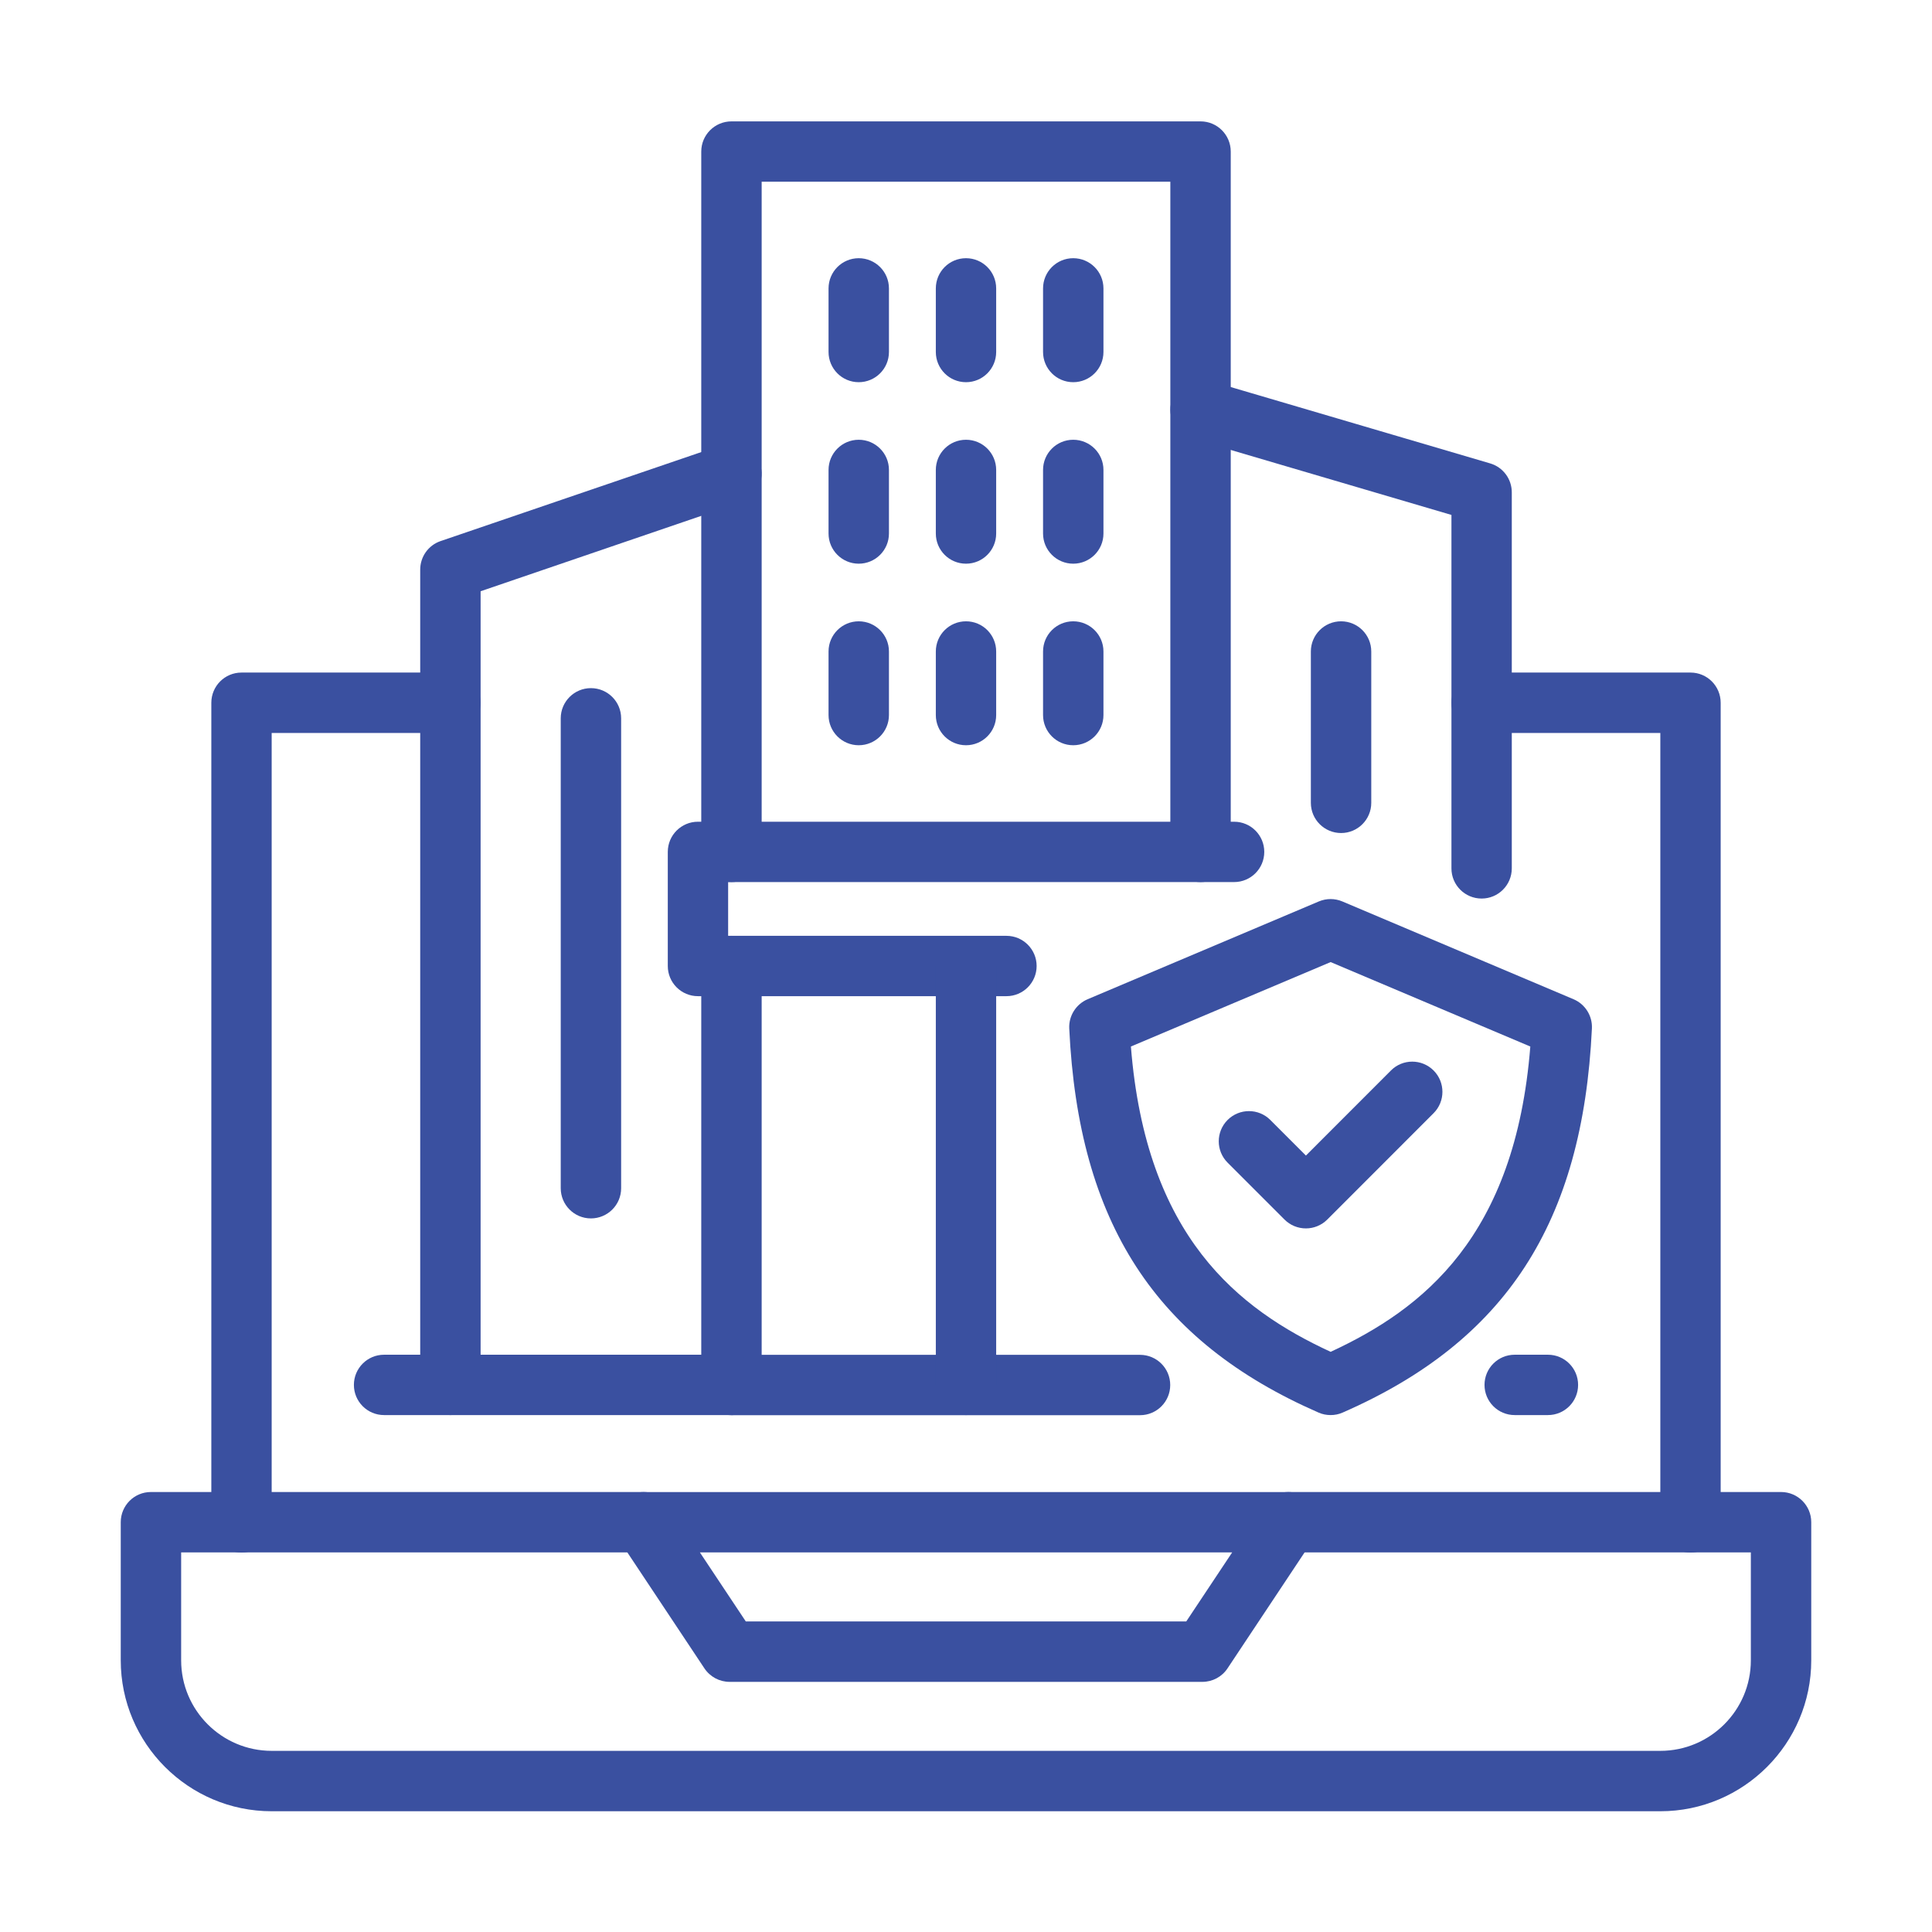
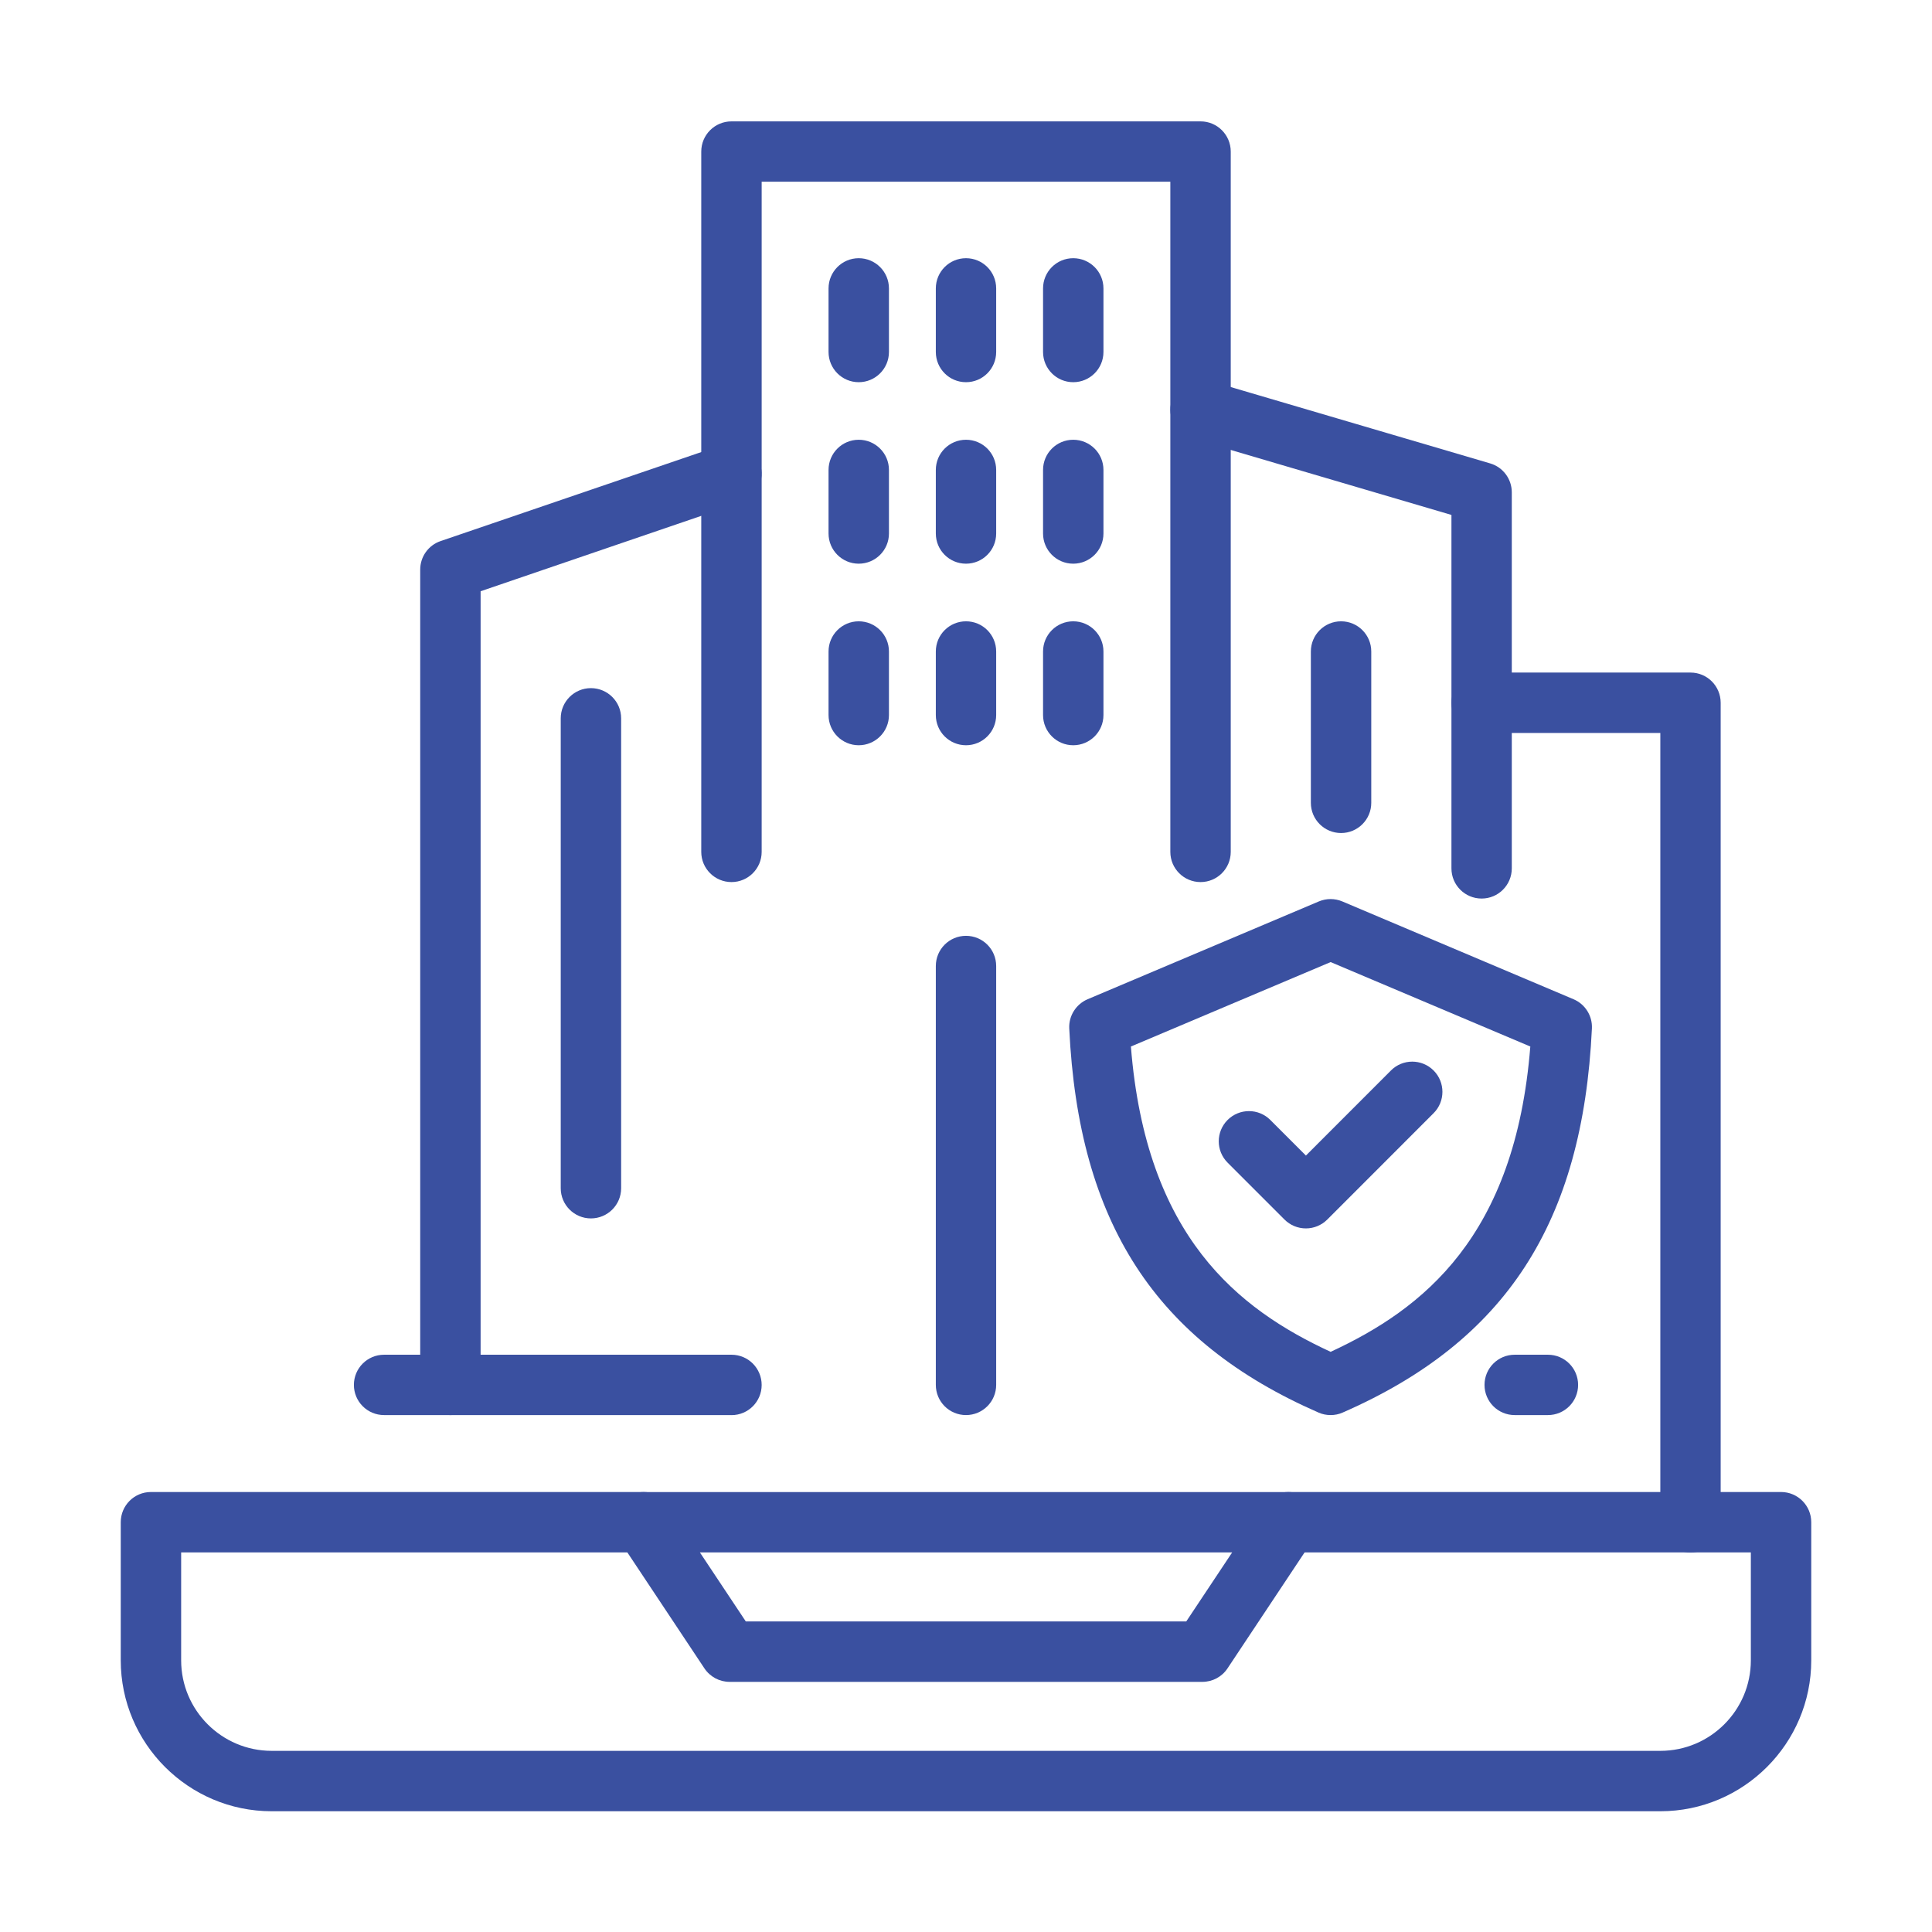
<svg xmlns="http://www.w3.org/2000/svg" width="34" height="34" viewBox="0 0 34 34" fill="none">
-   <path d="M4.25 27.322C3.956 27.322 3.719 27.084 3.719 26.791V12.368C3.719 12.074 3.956 11.836 4.25 11.836H7.926C8.22 11.836 8.457 12.074 8.457 12.368C8.457 12.661 8.22 12.899 7.926 12.899H4.781V26.791C4.781 27.084 4.544 27.322 4.25 27.322Z" fill="#3A50A0" />
  <path d="M29.75 27.322C29.456 27.322 29.219 27.084 29.219 26.791V12.899H26.074C25.78 12.899 25.543 12.661 25.543 12.368C25.543 12.074 25.78 11.836 26.074 11.836H29.75C30.044 11.836 30.281 12.074 30.281 12.368V26.791C30.281 27.084 30.044 27.322 29.75 27.322Z" fill="#3A50A0" />
  <path d="M29.219 31.875H4.781C3.317 31.875 2.125 30.683 2.125 29.219V26.788C2.125 26.495 2.362 26.257 2.656 26.257H11.326C11.62 26.257 11.857 26.495 11.857 26.788C11.857 27.082 11.62 27.32 11.326 27.32H3.188V29.219C3.188 30.098 3.903 30.812 4.781 30.812H29.219C30.097 30.812 30.812 30.098 30.812 29.219V27.32H22.674C22.381 27.32 22.143 27.082 22.143 26.788C22.143 26.495 22.381 26.257 22.674 26.257H31.344C31.637 26.257 31.875 26.495 31.875 26.788V29.219C31.875 30.683 30.683 31.875 29.219 31.875Z" fill="#3A50A0" />
  <path d="M21.16 29.598H12.84C12.662 29.598 12.496 29.509 12.397 29.361L10.883 27.083C10.775 26.92 10.765 26.711 10.857 26.538C10.95 26.365 11.13 26.258 11.326 26.258H22.674C22.869 26.258 23.049 26.366 23.142 26.538C23.235 26.711 23.225 26.92 23.116 27.083L21.602 29.361C21.504 29.509 21.338 29.598 21.16 29.598ZM13.125 28.535H20.876L21.684 27.32H12.317L13.125 28.535Z" fill="#3A50A0" />
  <path d="M21.128 15.523C20.834 15.523 20.596 15.285 20.596 14.992V3.198H13.404V14.992C13.404 15.285 13.166 15.523 12.873 15.523C12.579 15.523 12.341 15.285 12.341 14.992V2.667C12.341 2.374 12.579 2.136 12.873 2.136H21.128C21.421 2.136 21.659 2.374 21.659 2.667V14.992C21.659 15.285 21.421 15.523 21.128 15.523Z" fill="#3A50A0" />
-   <path d="M20.063 24.905H12.873C12.579 24.905 12.341 24.667 12.341 24.374V17C12.341 16.707 12.579 16.469 12.873 16.469C13.166 16.469 13.404 16.707 13.404 17V23.843H20.063C20.357 23.843 20.594 24.081 20.594 24.374C20.594 24.667 20.357 24.905 20.063 24.905Z" fill="#3A50A0" />
  <path d="M12.872 24.903H7.926C7.632 24.903 7.395 24.665 7.395 24.372V10.025C7.395 9.797 7.539 9.595 7.754 9.522L12.701 7.833C12.977 7.738 13.281 7.886 13.375 8.164C13.47 8.441 13.322 8.743 13.044 8.838L8.458 10.405V23.841H12.873C13.167 23.841 13.404 24.079 13.404 24.373C13.404 24.666 13.167 24.904 12.873 24.904L12.872 24.903Z" fill="#3A50A0" />
  <path d="M26.074 15.813C25.78 15.813 25.543 15.575 25.543 15.282V9.062L20.978 7.718C20.696 7.636 20.535 7.34 20.618 7.059C20.7 6.778 20.996 6.617 21.277 6.699L26.224 8.155C26.45 8.221 26.605 8.429 26.605 8.664V15.281C26.605 15.575 26.368 15.813 26.074 15.813V15.813Z" fill="#3A50A0" />
  <path d="M7.929 24.903H6.759C6.465 24.903 6.228 24.665 6.228 24.372C6.228 24.079 6.465 23.841 6.759 23.841H7.929C8.223 23.841 8.46 24.079 8.46 24.372C8.46 24.665 8.223 24.903 7.929 24.903Z" fill="#3A50A0" />
  <path d="M27.241 24.903H26.656C26.362 24.903 26.125 24.665 26.125 24.372C26.125 24.079 26.362 23.841 26.656 23.841H27.241C27.535 23.841 27.772 24.079 27.772 24.372C27.772 24.665 27.535 24.903 27.241 24.903Z" fill="#3A50A0" />
-   <path d="M17.712 17.531H12.283C11.989 17.531 11.752 17.293 11.752 17V14.992C11.752 14.699 11.989 14.461 12.283 14.461H21.718C22.012 14.461 22.249 14.699 22.249 14.992C22.249 15.285 22.012 15.523 21.718 15.523H12.814V16.469H17.712C18.005 16.469 18.243 16.707 18.243 17C18.243 17.293 18.005 17.531 17.712 17.531Z" fill="#3A50A0" />
  <path d="M17 24.903C16.706 24.903 16.469 24.665 16.469 24.372V17C16.469 16.707 16.706 16.469 17 16.469C17.294 16.469 17.531 16.707 17.531 17V24.372C17.531 24.665 17.294 24.903 17 24.903Z" fill="#3A50A0" />
  <path d="M15.112 6.726C14.819 6.726 14.581 6.488 14.581 6.194V5.076C14.581 4.782 14.819 4.544 15.112 4.544C15.406 4.544 15.644 4.782 15.644 5.076V6.194C15.644 6.488 15.406 6.726 15.112 6.726Z" fill="#3A50A0" />
  <path d="M17 6.726C16.706 6.726 16.469 6.488 16.469 6.194V5.076C16.469 4.782 16.706 4.544 17 4.544C17.294 4.544 17.531 4.782 17.531 5.076V6.194C17.531 6.488 17.294 6.726 17 6.726Z" fill="#3A50A0" />
  <path d="M18.887 6.726C18.593 6.726 18.356 6.488 18.356 6.194V5.076C18.356 4.782 18.593 4.544 18.887 4.544C19.181 4.544 19.419 4.782 19.419 5.076V6.194C19.419 6.488 19.181 6.726 18.887 6.726Z" fill="#3A50A0" />
  <path d="M15.112 9.92C14.819 9.92 14.581 9.682 14.581 9.389V8.27C14.581 7.977 14.819 7.739 15.112 7.739C15.406 7.739 15.644 7.977 15.644 8.27V9.389C15.644 9.682 15.406 9.92 15.112 9.92Z" fill="#3A50A0" />
  <path d="M17 9.92C16.706 9.92 16.469 9.682 16.469 9.389V8.27C16.469 7.977 16.706 7.739 17 7.739C17.294 7.739 17.531 7.977 17.531 8.27V9.389C17.531 9.682 17.294 9.92 17 9.92Z" fill="#3A50A0" />
  <path d="M18.887 9.92C18.593 9.92 18.356 9.682 18.356 9.389V8.27C18.356 7.977 18.593 7.739 18.887 7.739C19.181 7.739 19.419 7.977 19.419 8.27V9.389C19.419 9.682 19.181 9.92 18.887 9.92Z" fill="#3A50A0" />
  <path d="M15.112 13.115C14.819 13.115 14.581 12.877 14.581 12.584V11.465C14.581 11.172 14.819 10.934 15.112 10.934C15.406 10.934 15.644 11.172 15.644 11.465V12.584C15.644 12.877 15.406 13.115 15.112 13.115Z" fill="#3A50A0" />
  <path d="M17 13.115C16.706 13.115 16.469 12.877 16.469 12.584V11.465C16.469 11.172 16.706 10.934 17 10.934C17.294 10.934 17.531 11.172 17.531 11.465V12.584C17.531 12.877 17.294 13.115 17 13.115Z" fill="#3A50A0" />
  <path d="M18.887 13.115C18.593 13.115 18.356 12.877 18.356 12.584V11.465C18.356 11.172 18.593 10.934 18.887 10.934C19.181 10.934 19.419 11.172 19.419 11.465V12.584C19.419 12.877 19.181 13.115 18.887 13.115Z" fill="#3A50A0" />
  <path d="M10.399 21.442C10.106 21.442 9.868 21.204 9.868 20.911V12.641C9.868 12.348 10.106 12.11 10.399 12.11C10.693 12.11 10.931 12.348 10.931 12.641V20.911C10.931 21.204 10.693 21.442 10.399 21.442Z" fill="#3A50A0" />
  <path d="M23.601 14.66C23.307 14.66 23.069 14.422 23.069 14.129V11.465C23.069 11.172 23.307 10.934 23.601 10.934C23.894 10.934 24.132 11.172 24.132 11.465V14.129C24.132 14.422 23.894 14.66 23.601 14.66Z" fill="#3A50A0" />
  <path d="M23.417 24.903C23.344 24.903 23.272 24.889 23.204 24.859C20.333 23.604 18.98 21.519 18.817 18.1C18.806 17.878 18.936 17.672 19.14 17.585L23.209 15.864C23.342 15.808 23.49 15.808 23.623 15.864L27.692 17.585C27.897 17.672 28.026 17.878 28.015 18.1C27.852 21.519 26.5 23.603 23.628 24.859C23.561 24.889 23.489 24.903 23.417 24.903ZM19.902 18.417C20.167 21.764 21.789 23.037 23.417 23.79C25.043 23.037 26.666 21.764 26.931 18.417L23.417 16.931L19.902 18.417Z" fill="#3A50A0" />
  <path d="M22.982 21.618C22.84 21.618 22.705 21.562 22.606 21.463L21.604 20.461C21.396 20.253 21.396 19.917 21.604 19.709C21.812 19.502 22.148 19.502 22.355 19.709L22.982 20.336L24.478 18.839C24.685 18.631 25.021 18.631 25.229 18.839C25.436 19.046 25.436 19.383 25.229 19.59L23.357 21.463C23.257 21.562 23.123 21.618 22.982 21.618Z" fill="#3A50A0" />
</svg>